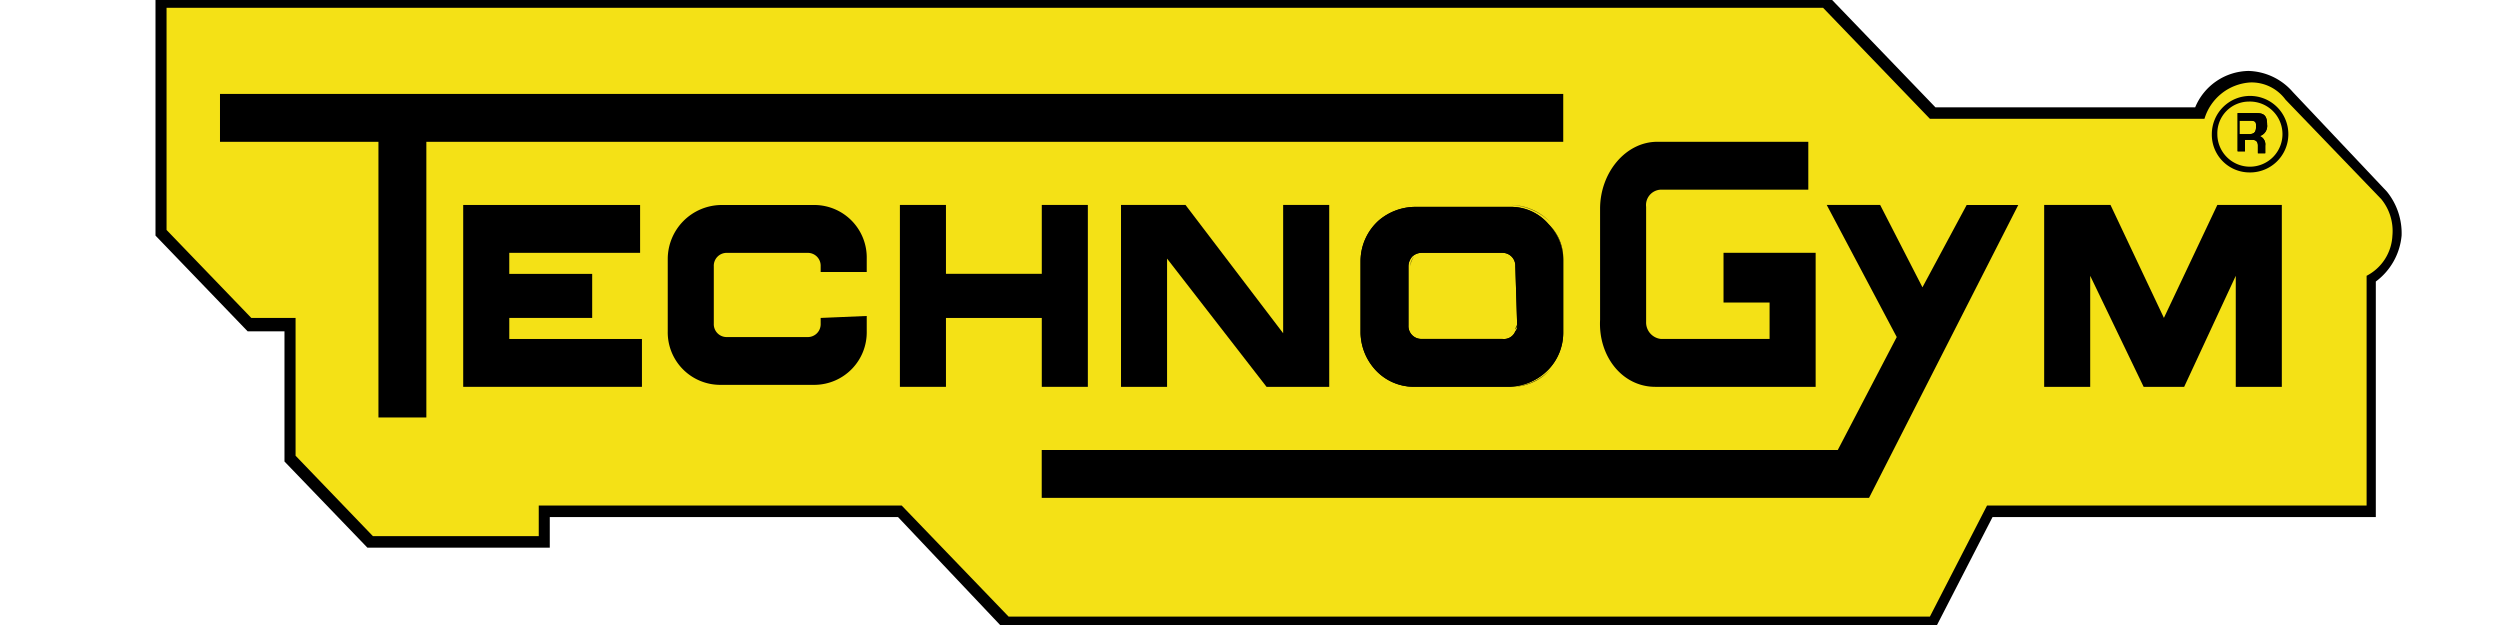
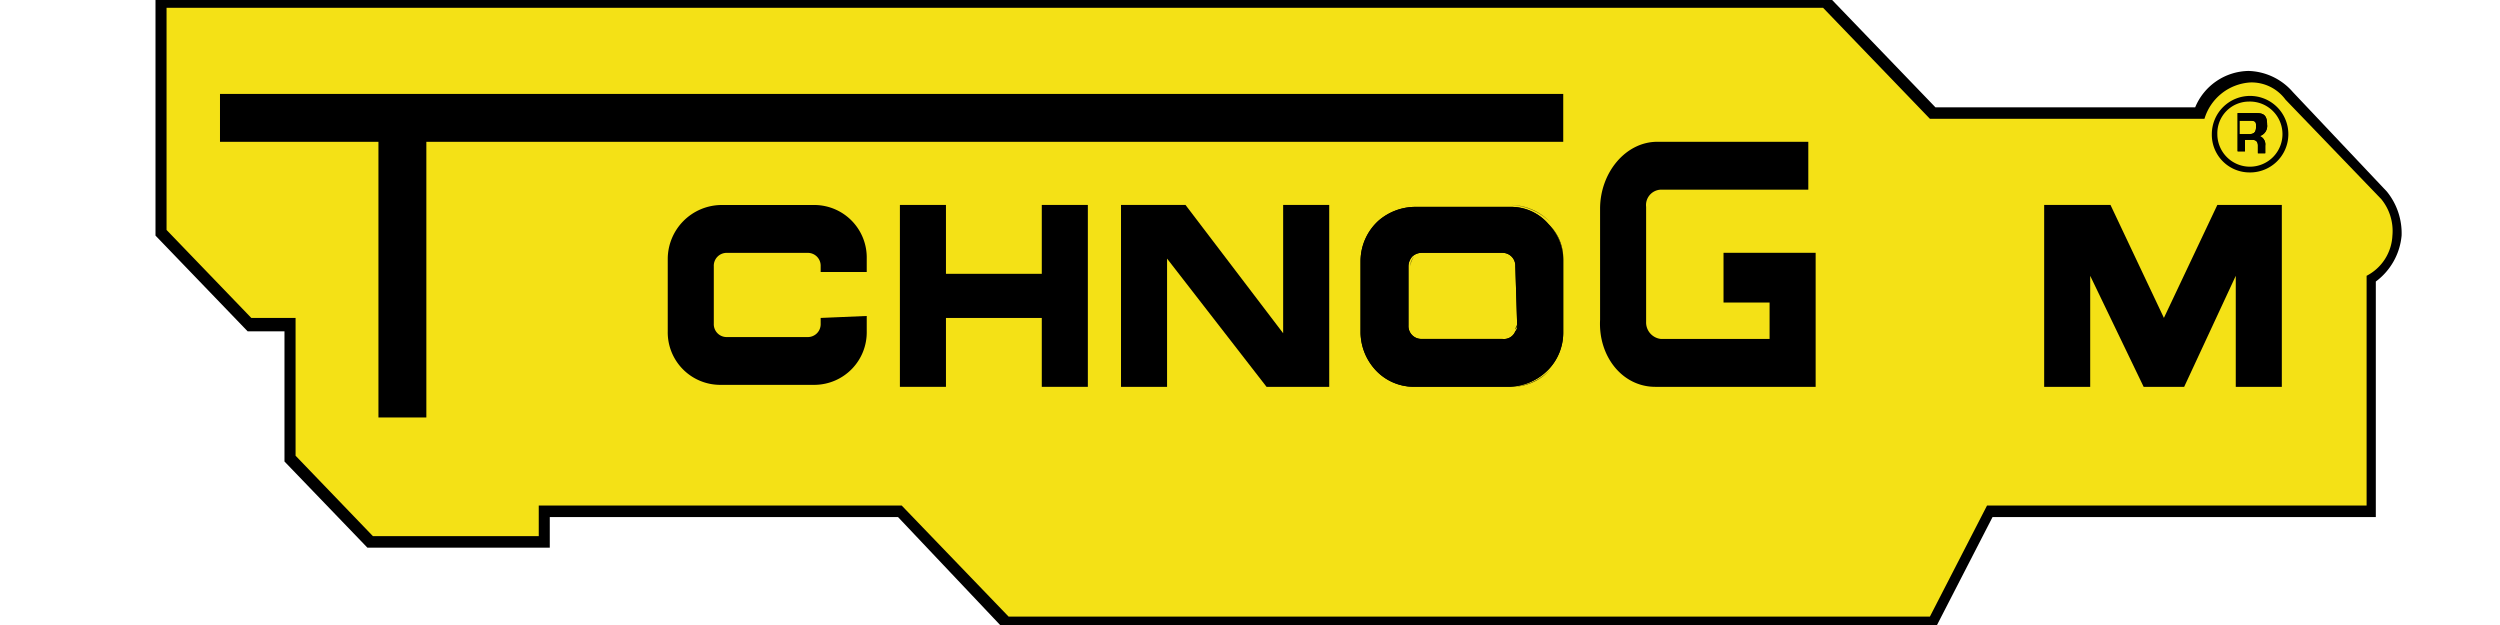
<svg xmlns="http://www.w3.org/2000/svg" width="196" height="49" viewBox="0 0 196 49">
  <defs>
    <style>
      .cls-1 {
        fill: none;
      }

      .cls-2 {
        clip-path: url(#clip-path);
      }

      .cls-3 {
        fill: #f4e116;
      }
    </style>
    <clipPath id="clip-path">
      <rect id="Rectangle_90" data-name="Rectangle 90" class="cls-1" width="196" height="49" transform="translate(-34.95 0.301)" />
    </clipPath>
  </defs>
  <g id="Technogym_Logo" class="cls-2" transform="translate(34.95 -0.301)">
    <path id="Path_887" data-name="Path 887" class="cls-1" d="M-3.55-3.55H174.763V48.458H-3.55Z" transform="translate(-20.447 2.321)" />
    <g id="Group_785" data-name="Group 785" transform="translate(-22.759 0.01)">
      <path id="Path_888" data-name="Path 888" d="M7.223,26.266h2.889V36.472l6.5,6.755h14.3v-2.4h27.3l8.235,8.706h73.1l4.478-8.705h30.048V22.363a5.058,5.058,0,0,0,2.022-3.6,5.186,5.186,0,0,0-1.155-3.452l-7.368-7.8A4.777,4.777,0,0,0,164.1,5.853a4.61,4.61,0,0,0-4.189,2.852H139.547L131.169,0H0V18.761Z" />
      <path id="Path_889" data-name="Path 889" class="cls-3" d="M132.354,2.581l8.378,8.705h21.524a4.009,4.009,0,0,1,3.612-2.851,3.307,3.307,0,0,1,2.744,1.35l7.513,7.806a3.95,3.95,0,0,1,.867,2.852,3.74,3.74,0,0,1-2.023,3.151V41.607H145.21l-4.478,8.705H68.5l-8.379-8.705H31.665v2.4h-13L12.6,37.7V26.9H9.131l-6.646-6.9V2.582H132.354Z" transform="translate(-1.618 -1.681)" />
      <path id="Path_890" data-name="Path 890" class="cls-3" d="M26.918,47.312h3.756V25.7h89.132V21.946H14.495V25.7H26.918Z" transform="translate(-9.439 -14.291)" />
      <path id="Path_891" data-name="Path 891" d="M26.918,47.312h3.756V25.7h89.132V21.946H14.495V25.7H26.918Z" transform="translate(-9.439 -14.291)" />
      <path id="Path_892" data-name="Path 892" class="cls-3" d="M72.773,55.761h6.5V52.309h-6.5V50.658H83.03V46.906H69.161V61.164H83.174V57.412h-10.4V55.761Z" transform="translate(-45.037 -30.545)" />
-       <path id="Path_893" data-name="Path 893" d="M72.773,55.761h6.5V52.309h-6.5V50.658H83.03V46.906H69.161V61.164H83.174V57.412h-10.4V55.761Z" transform="translate(-45.037 -30.545)" />
      <path id="Path_894" data-name="Path 894" class="cls-3" d="M182.049,61.161V46.9h-3.611v5.4h-7.513V46.9h-3.611V61.161h3.611v-5.4h7.513v5.4h3.611Z" transform="translate(-108.953 -30.542)" />
      <path id="Path_895" data-name="Path 895" d="M182.049,61.161V46.9h-3.611v5.4h-7.513V46.9h-3.611V61.161h3.611v-5.4h7.513v5.4h3.611Z" transform="translate(-108.953 -30.542)" />
      <path id="Path_896" data-name="Path 896" class="cls-3" d="M228.423,61.161h4.912V46.9h-3.612V56.959L222.067,46.9h-5.056V61.161h3.611V51.107l7.8,10.055Z" transform="translate(-141.315 -30.542)" />
      <path id="Path_897" data-name="Path 897" d="M228.423,61.161h4.912V46.9h-3.612V56.959L222.067,46.9h-5.056V61.161h3.611V51.107l7.8,10.055Z" transform="translate(-141.315 -30.542)" />
      <path id="Path_898" data-name="Path 898" class="cls-3" d="M282.033,68.407v0a1.008,1.008,0,0,0,1.01,1.051h0A1.008,1.008,0,0,1,282.033,68.407Z" transform="translate(-183.657 -42.591)" />
      <path id="Path_899" data-name="Path 899" d="M282.033,68.407v0a1.008,1.008,0,0,0,1.01,1.051h0A1.008,1.008,0,0,1,282.033,68.407Z" transform="translate(-183.657 -42.591)" />
      <path id="Path_900" data-name="Path 900" class="cls-3" d="M285.662,46.9a4.426,4.426,0,0,1,3.034,1.351,4.728,4.728,0,0,0-3.034-1.35h-7.511a4.458,4.458,0,0,0-2.745,1.05,4.459,4.459,0,0,1,2.745-1.051Z" transform="translate(-179.341 -30.542)" />
      <path id="Path_901" data-name="Path 901" d="M285.662,46.9a4.426,4.426,0,0,1,3.034,1.351,4.728,4.728,0,0,0-3.034-1.35h-7.511a4.458,4.458,0,0,0-2.745,1.05,4.459,4.459,0,0,1,2.745-1.051Z" transform="translate(-179.341 -30.542)" />
      <path id="Path_902" data-name="Path 902" class="cls-3" d="M291.286,57.659h0A1.008,1.008,0,0,1,292.3,58.71v4.5a.565.565,0,0,1-.145.451c0-.15.145-.3.145-.451v-4.5A1.008,1.008,0,0,0,291.286,57.659Z" transform="translate(-185.543 -37.547)" />
      <path id="Path_903" data-name="Path 903" d="M291.286,57.659h0A1.008,1.008,0,0,1,292.3,58.71v4.5a.565.565,0,0,1-.145.451c0-.15.145-.3.145-.451v-4.5A1.008,1.008,0,0,0,291.286,57.659Z" transform="translate(-185.543 -37.547)" />
      <path id="Path_904" data-name="Path 904" class="cls-3" d="M284.853,84.979h-7.511a4.31,4.31,0,0,1-3.179-1.5,4.076,4.076,0,0,0,3.179,1.5h7.511a4.43,4.43,0,0,0,3.034-1.35A4.085,4.085,0,0,1,284.853,84.979Z" transform="translate(-178.532 -54.36)" />
      <path id="Path_905" data-name="Path 905" d="M284.853,84.979h-7.511a4.31,4.31,0,0,1-3.179-1.5,4.076,4.076,0,0,0,3.179,1.5h7.511a4.43,4.43,0,0,0,3.034-1.35A4.085,4.085,0,0,1,284.853,84.979Z" transform="translate(-178.532 -54.36)" />
      <path id="Path_906" data-name="Path 906" class="cls-3" d="M127.123,55.759v.449a1.008,1.008,0,0,1-1.01,1.051h-6.356a1.008,1.008,0,0,1-1.012-1.051v-4.5a1.007,1.007,0,0,1,1.012-1.05h6.356a1.006,1.006,0,0,1,1.01,1.05v.451h3.612V51.105a4.118,4.118,0,0,0-4.044-4.2h-7.368a4.243,4.243,0,0,0-4.189,4.2v5.7a4.117,4.117,0,0,0,4.044,4.2h7.513a4.12,4.12,0,0,0,4.044-4.2v-1.2Z" transform="translate(-74.974 -30.542)" />
      <path id="Path_907" data-name="Path 907" d="M127.123,55.759v.449a1.008,1.008,0,0,1-1.01,1.051h-6.356a1.008,1.008,0,0,1-1.012-1.051v-4.5a1.007,1.007,0,0,1,1.012-1.05h6.356a1.006,1.006,0,0,1,1.01,1.05v.451h3.612V51.105a4.118,4.118,0,0,0-4.044-4.2h-7.368a4.243,4.243,0,0,0-4.189,4.2v5.7a4.117,4.117,0,0,0,4.044,4.2h7.513a4.12,4.12,0,0,0,4.044-4.2v-1.2Z" transform="translate(-74.974 -30.542)" />
      <path id="Path_908" data-name="Path 908" class="cls-3" d="M329.009,51.917h12.567V41.41h-7.223v3.9h3.611v2.852h-8.522a1.3,1.3,0,0,1-1.157-1.35V37.808a1.208,1.208,0,0,1,1.157-1.35H341V32.706H329.153c-2.456,0-4.478,2.4-4.478,5.253v8.705c-.145,2.852,1.734,5.253,4.334,5.253Z" transform="translate(-211.42 -21.298)" />
      <path id="Path_909" data-name="Path 909" d="M329.009,51.917h12.567V41.41h-7.223v3.9h3.611v2.852h-8.522a1.3,1.3,0,0,1-1.157-1.35V37.808a1.208,1.208,0,0,1,1.157-1.35H341V32.706H329.153c-2.456,0-4.478,2.4-4.478,5.253v8.705c-.145,2.852,1.734,5.253,4.334,5.253Z" transform="translate(-211.42 -21.298)" />
      <path id="Path_910" data-name="Path 910" class="cls-3" d="M428.109,61.161V52.456l4.19,8.705h3.177l4.045-8.705v8.705h3.611V46.9h-5.056l-4.189,8.856L429.7,46.9h-5.2V61.161h3.611Z" transform="translate(-276.428 -30.542)" />
      <path id="Path_911" data-name="Path 911" d="M428.109,61.161V52.456l4.19,8.705h3.177l4.045-8.705v8.705h3.611V46.9h-5.056l-4.189,8.856L429.7,46.9h-5.2V61.161h3.611Z" transform="translate(-276.428 -30.542)" />
      <path id="Path_912" data-name="Path 912" class="cls-3" d="M199.2,66.115v3.752h64.861l11.7-22.964h-4.045l-3.467,6.454L264.933,46.9h-4.189l5.489,10.357-4.622,8.855H199.2Z" transform="translate(-129.72 -30.542)" />
-       <path id="Path_913" data-name="Path 913" d="M199.2,66.115v3.752h64.861l11.7-22.964h-4.045l-3.467,6.454L264.933,46.9h-4.189l5.489,10.357-4.622,8.855H199.2Z" transform="translate(-129.72 -30.542)" />
      <path id="Path_914" data-name="Path 914" class="cls-3" d="M465.074,28.38a3,3,0,1,0-2.889-3A2.956,2.956,0,0,0,465.074,28.38Zm0-5.554a2.553,2.553,0,1,1-2.456,2.552A2.482,2.482,0,0,1,465.074,22.826Z" transform="translate(-300.969 -14.571)" />
      <path id="Path_915" data-name="Path 915" d="M465.074,28.38a3,3,0,1,0-2.889-3A2.956,2.956,0,0,0,465.074,28.38Zm0-5.554a2.553,2.553,0,1,1-2.456,2.552A2.482,2.482,0,0,1,465.074,22.826Z" transform="translate(-300.969 -14.571)" />
      <path id="Path_916" data-name="Path 916" class="cls-3" d="M468.271,28.35h.867c.29,0,.433.15.433.451v.6h.578v-.6a.7.7,0,0,0-.433-.75.825.825,0,0,0,.578-.9c0-.75-.29-.9-.867-.9h-1.445v3h.578v-.9h-.29Zm0-1.5h.723c.433,0,.433.15.433.451,0,.45-.145.6-.578.6h-.722V26.851h.144Z" transform="translate(-304.744 -17.093)" />
      <path id="Path_917" data-name="Path 917" d="M468.271,28.35h.867c.29,0,.433.15.433.451v.6h.578v-.6a.7.7,0,0,0-.433-.75.825.825,0,0,0,.578-.9c0-.75-.29-.9-.867-.9h-1.445v3h.578v-.9h-.29Zm0-1.5h.723c.433,0,.433.15.433.451,0,.45-.145.6-.578.6h-.722V26.851h.144Z" transform="translate(-304.744 -17.093)" />
      <path id="Path_918" data-name="Path 918" d="M468.271,28.35h.867c.29,0,.433.15.433.451v.6h.578v-.6a.7.7,0,0,0-.433-.75.825.825,0,0,0,.578-.9c0-.75-.29-.9-.867-.9h-1.445v3h.578v-.9h-.29Zm0-1.5h.723c.433,0,.433.15.433.451,0,.45-.145.6-.578.6h-.722V26.851h.144Z" transform="translate(-304.744 -17.093)" />
      <path id="Path_919" data-name="Path 919" class="cls-3" d="M314.248,54.057v0a4.184,4.184,0,0,0-1.155-2.852A3.682,3.682,0,0,1,314.248,54.057Z" transform="translate(-203.882 -33.344)" />
      <path id="Path_920" data-name="Path 920" d="M314.248,54.057v0a4.184,4.184,0,0,0-1.155-2.852A3.682,3.682,0,0,1,314.248,54.057Z" transform="translate(-203.882 -33.344)" />
      <path id="Path_921" data-name="Path 921" class="cls-3" d="M296.95,75.9h0a1.449,1.449,0,0,0,1.012-.6A1.449,1.449,0,0,1,296.95,75.9Z" transform="translate(-191.207 -49.036)" />
      <path id="Path_922" data-name="Path 922" d="M296.95,75.9h0a1.449,1.449,0,0,0,1.012-.6A1.449,1.449,0,0,1,296.95,75.9Z" transform="translate(-191.207 -49.036)" />
      <path id="Path_923" data-name="Path 923" class="cls-3" d="M271.679,53.066a4.29,4.29,0,0,1,1.444-3.153,3.829,3.829,0,0,0-1.445,3.153v5.7a4.41,4.41,0,0,0,1.012,2.7,4.407,4.407,0,0,1-1.012-2.7v-5.7Z" transform="translate(-176.913 -32.503)" />
      <path id="Path_924" data-name="Path 924" d="M271.679,53.066a4.29,4.29,0,0,1,1.444-3.153,3.829,3.829,0,0,0-1.445,3.153v5.7a4.41,4.41,0,0,0,1.012,2.7,4.407,4.407,0,0,1-1.012-2.7v-5.7Z" transform="translate(-176.913 -32.503)" />
-       <path id="Path_925" data-name="Path 925" class="cls-3" d="M282.322,58.522a1.17,1.17,0,0,0-.289.75v0A1.615,1.615,0,0,1,282.322,58.522Z" transform="translate(-183.657 -38.109)" />
      <path id="Path_926" data-name="Path 926" d="M282.322,58.522a1.17,1.17,0,0,0-.289.75v0A1.615,1.615,0,0,1,282.322,58.522Z" transform="translate(-183.657 -38.109)" />
      <path id="Path_927" data-name="Path 927" class="cls-3" d="M286.742,51.537a4.179,4.179,0,0,0-1.157-2.852,3.865,3.865,0,0,0-3.034-1.35H275.04a4.454,4.454,0,0,0-2.744,1.05,4.29,4.29,0,0,0-1.445,3.151v5.7a4.414,4.414,0,0,0,1.01,2.7,4.077,4.077,0,0,0,3.179,1.5h7.511a4.428,4.428,0,0,0,3.034-1.35,4.178,4.178,0,0,0,1.157-2.853Zm-3.612,5.1a.564.564,0,0,1-.145.451.96.96,0,0,1-1.01.6h-6.356a1.007,1.007,0,0,1-1.012-1.05V51.987a1.175,1.175,0,0,1,.289-.75,1.082,1.082,0,0,1,.723-.3h6.356a1.006,1.006,0,0,1,1.01,1.05l.145,4.652Z" transform="translate(-176.375 -30.824)" />
      <path id="Path_928" data-name="Path 928" d="M286.742,51.537a4.179,4.179,0,0,0-1.157-2.852,3.865,3.865,0,0,0-3.034-1.35H275.04a4.454,4.454,0,0,0-2.744,1.05,4.29,4.29,0,0,0-1.445,3.151v5.7a4.414,4.414,0,0,0,1.01,2.7,4.077,4.077,0,0,0,3.179,1.5h7.511a4.428,4.428,0,0,0,3.034-1.35,4.178,4.178,0,0,0,1.157-2.853Zm-3.612,5.1a.564.564,0,0,1-.145.451.96.96,0,0,1-1.01.6h-6.356a1.007,1.007,0,0,1-1.012-1.05V51.987a1.175,1.175,0,0,1,.289-.75,1.082,1.082,0,0,1,.723-.3h6.356a1.006,1.006,0,0,1,1.01,1.05l.145,4.652Z" transform="translate(-176.375 -30.824)" />
      <path id="Path_929" data-name="Path 929" d="M286.742,51.537a4.179,4.179,0,0,0-1.157-2.852,3.865,3.865,0,0,0-3.034-1.35H275.04a4.454,4.454,0,0,0-2.744,1.05,4.29,4.29,0,0,0-1.445,3.151v5.7a4.414,4.414,0,0,0,1.01,2.7,4.077,4.077,0,0,0,3.179,1.5h7.511a4.428,4.428,0,0,0,3.034-1.35,4.178,4.178,0,0,0,1.157-2.853Zm-3.612,5.1a.564.564,0,0,1-.145.451.96.96,0,0,1-1.01.6h-6.356a1.007,1.007,0,0,1-1.012-1.05V51.987a1.175,1.175,0,0,1,.289-.75,1.082,1.082,0,0,1,.723-.3h6.356a1.006,1.006,0,0,1,1.01,1.05l.145,4.652Z" transform="translate(-176.375 -30.824)" />
    </g>
  </g>
</svg>